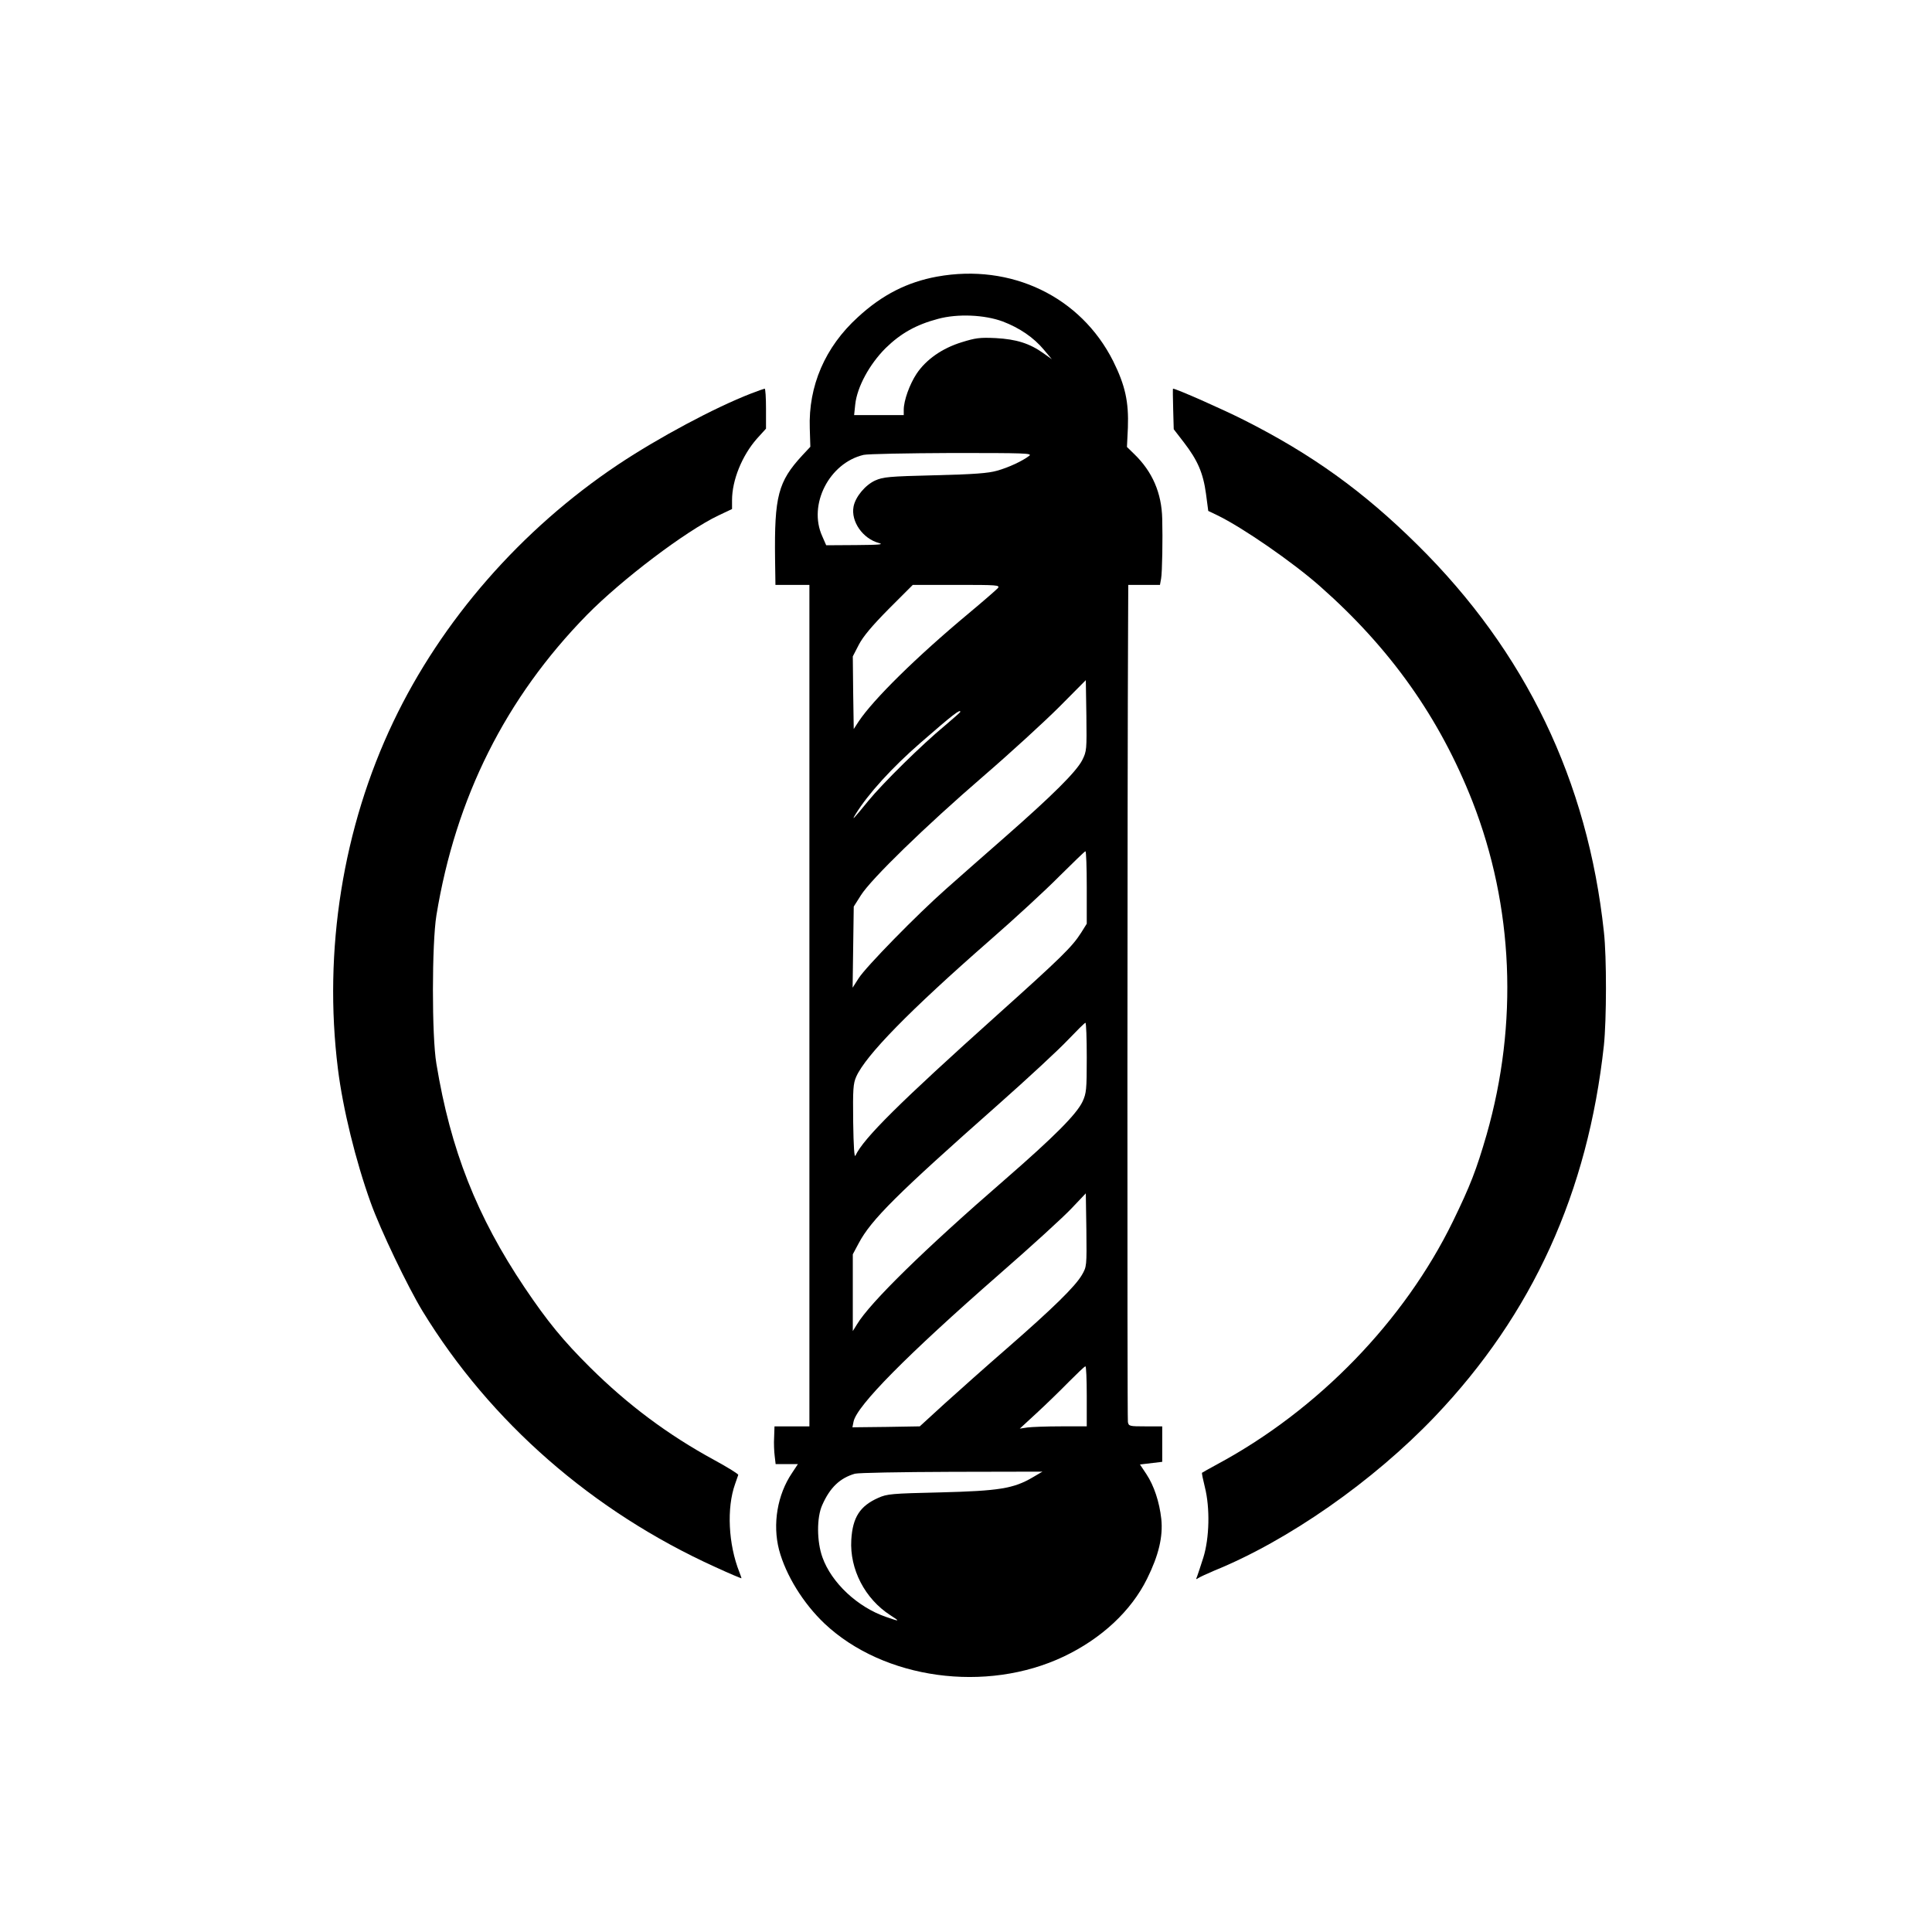
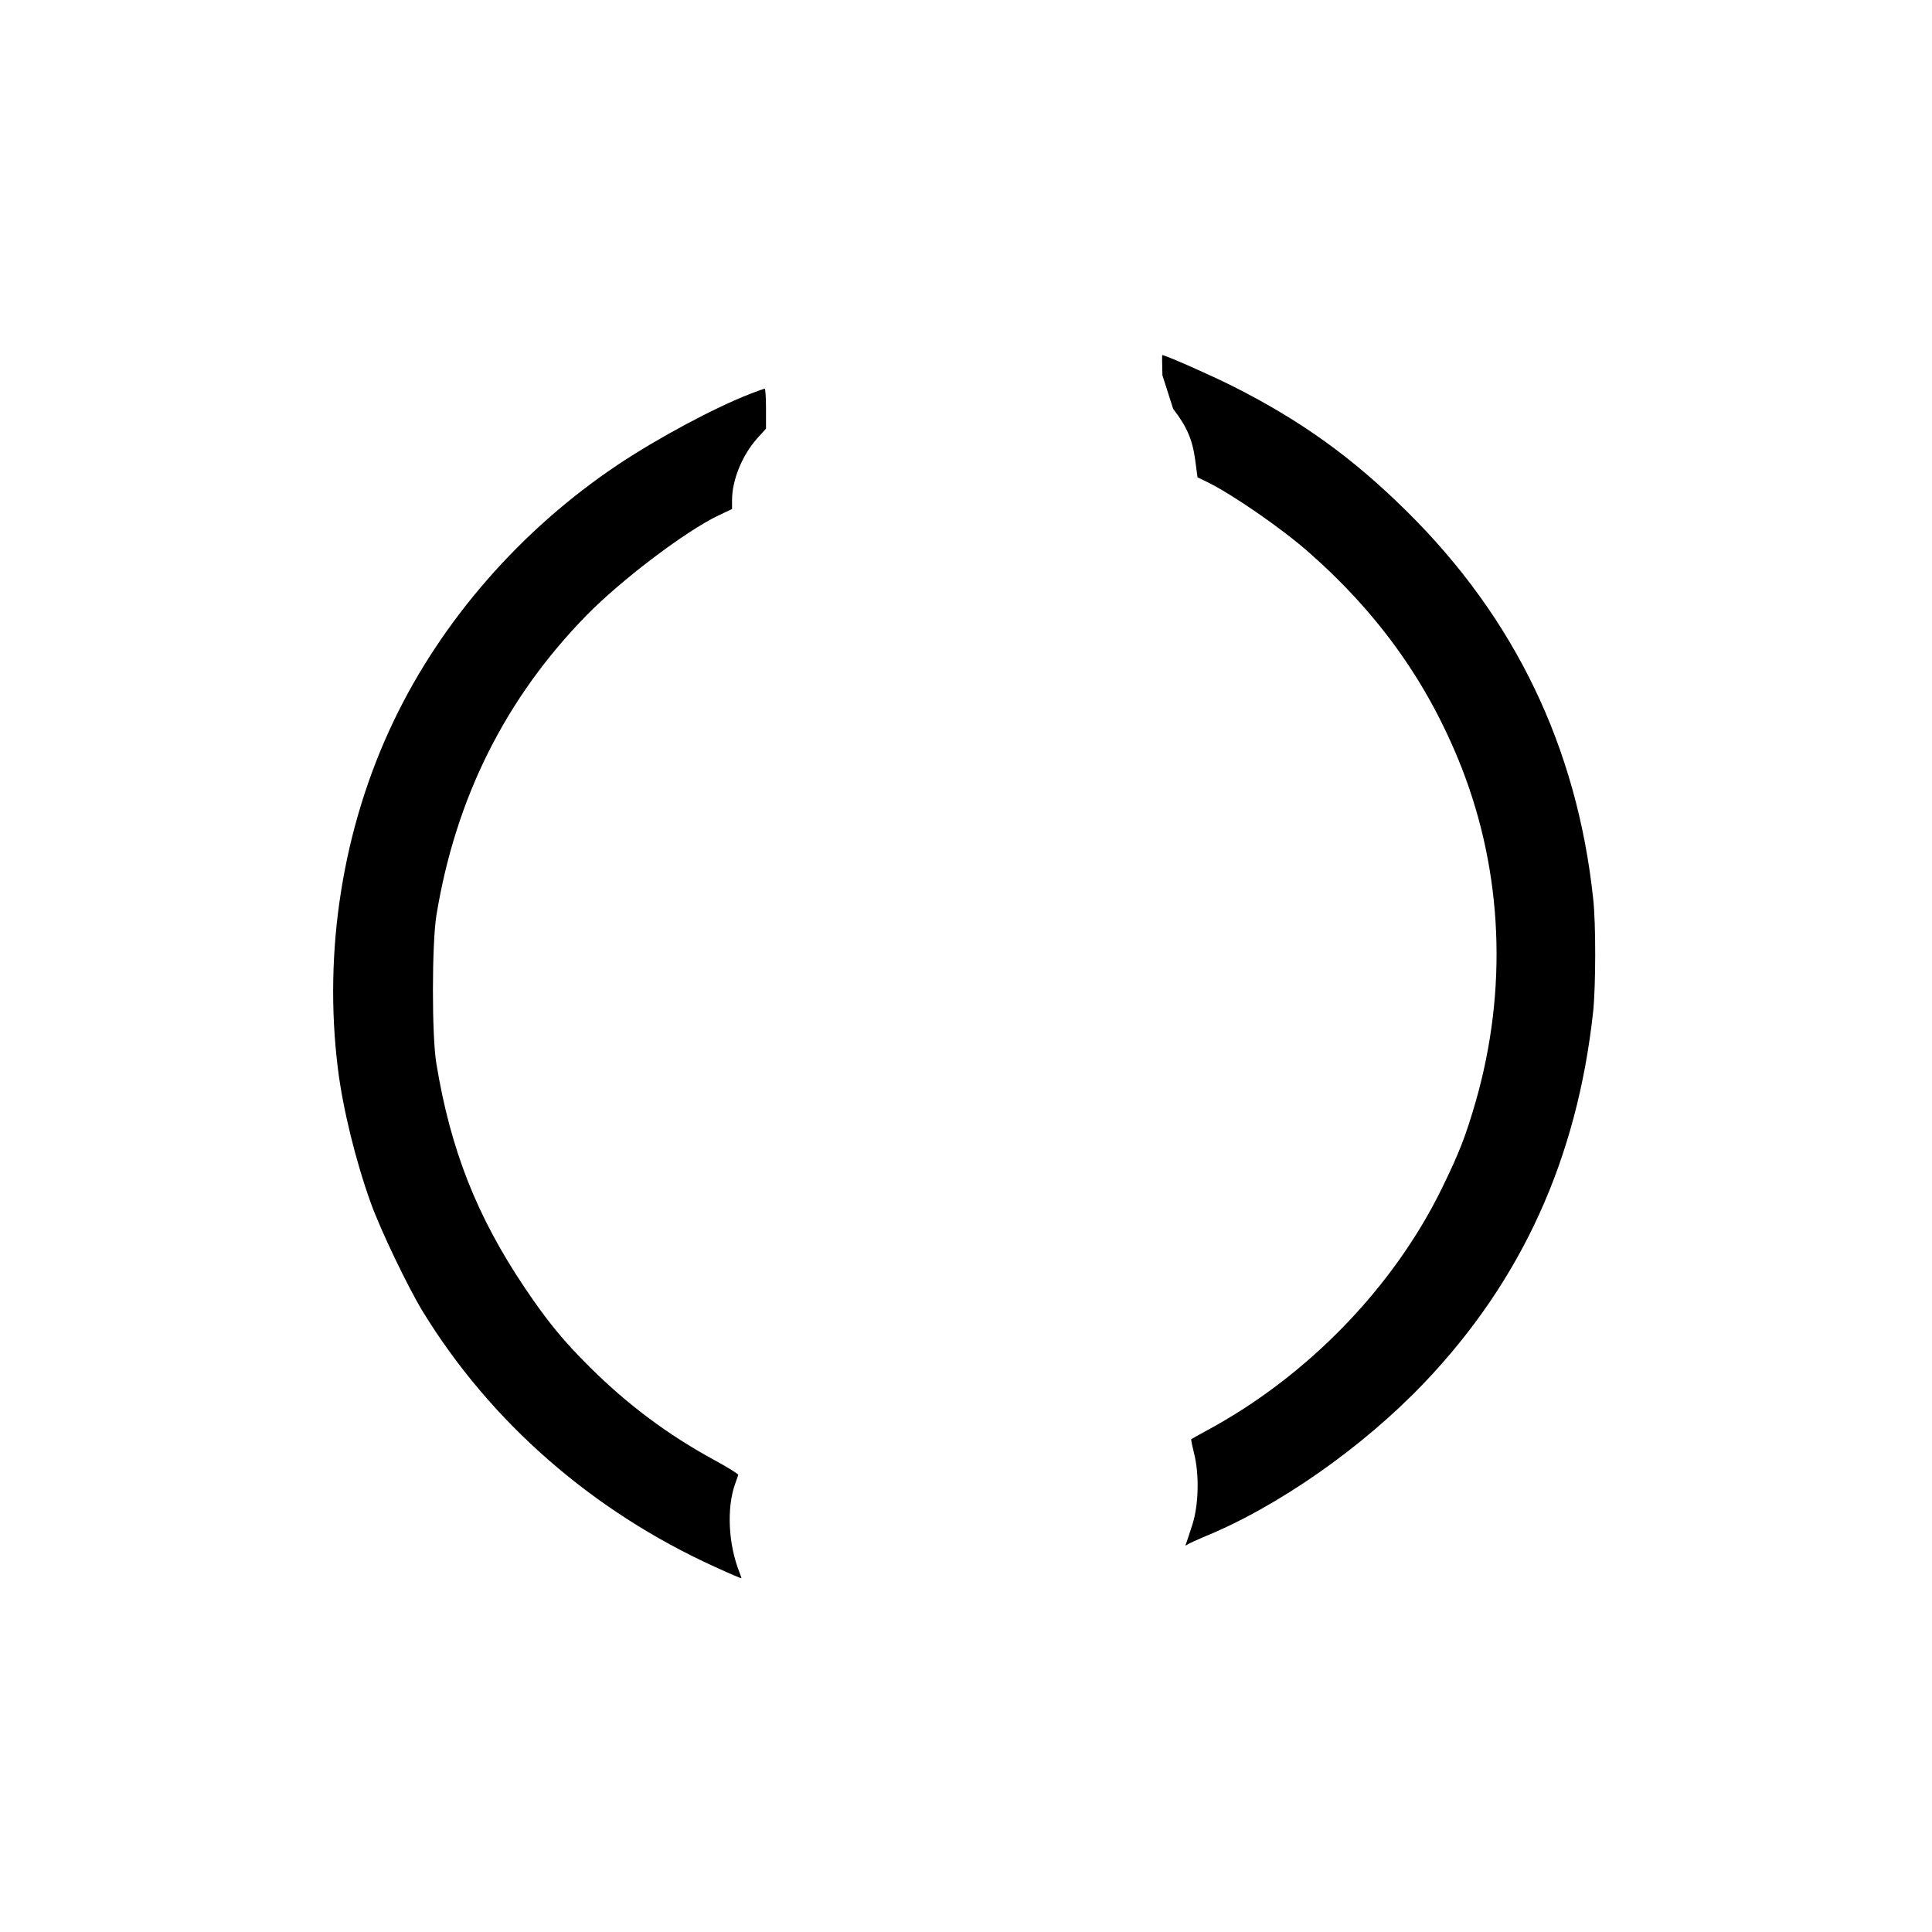
<svg xmlns="http://www.w3.org/2000/svg" version="1.0" width="1024pt" height="1024pt" viewBox="0 0 1024 1024" preserveAspectRatio="xMidYMid meet">
  <g transform="translate(0,1024) scale(0.1,-0.1)" fill="#000000" stroke="none">
-     <path d="M4967 8774 c-158 -29 -291 -96 -420 -215 -174 -158 -263 -365 -255 -590 l3 -97 -43 -46 c-128 -139 -148 -216 -144 -548 l2 -138 90 0 90 0 0 -2230 0 -2230 -92 0 -93 0 -2 -58 c-2 -31 0 -76 3 -99 l5 -43 59 0 59 0 -31 -47 c-78 -115 -104 -271 -69 -407 36 -135 128 -284 242 -392 314 -295 856 -369 1267 -174 200 95 358 242 442 413 61 123 85 223 75 317 -10 89 -38 175 -79 237 l-34 51 59 7 59 7 0 94 0 94 -89 0 c-84 0 -89 1 -93 23 -4 18 -3 3457 1 4215 l1 222 84 0 84 0 6 33 c6 32 9 213 6 317 -3 137 -52 250 -148 343 l-39 38 5 102 c5 137 -14 224 -78 353 -172 342 -541 519 -933 448z m348 -238 c89 -34 164 -85 218 -150 l42 -50 -45 32 c-73 52 -143 74 -252 80 -85 4 -107 1 -181 -22 -104 -32 -189 -92 -239 -167 -37 -56 -68 -142 -68 -191 l0 -28 -131 0 -132 0 6 57 c10 92 75 212 161 298 80 78 161 124 278 155 103 28 246 22 343 -14z m140 -712 c-35 -27 -109 -62 -171 -79 -45 -13 -121 -19 -329 -24 -246 -6 -274 -9 -317 -28 -52 -24 -104 -86 -114 -138 -15 -79 49 -170 134 -193 29 -8 1 -10 -121 -11 l-158 -1 -21 48 c-76 167 37 388 219 431 21 5 232 9 468 10 390 0 428 -1 410 -15z m-166 -701 c-8 -9 -78 -70 -156 -135 -277 -231 -504 -455 -582 -572 l-26 -40 -3 193 -2 192 32 62 c23 44 70 100 159 190 l127 127 232 0 c216 0 231 -1 219 -17z m447 -912 c-32 -62 -158 -187 -411 -409 -110 -96 -249 -219 -310 -273 -155 -137 -426 -414 -464 -474 l-32 -50 3 215 3 215 38 60 c55 87 341 365 648 630 145 125 327 292 404 369 l140 141 3 -187 c2 -182 2 -189 -22 -237z m-646 256 c0 -2 -37 -35 -82 -73 -120 -99 -330 -306 -406 -399 -79 -97 -91 -109 -67 -70 66 107 192 246 345 379 171 149 210 179 210 163z m670 -930 l0 -193 -30 -48 c-48 -75 -104 -130 -445 -436 -517 -464 -708 -653 -751 -745 -6 -13 -10 47 -12 178 -2 175 0 203 16 240 51 114 282 350 707 722 132 115 299 269 370 341 72 71 133 131 138 132 4 1 7 -85 7 -191z m0 -902 c0 -171 -2 -189 -22 -233 -32 -68 -151 -187 -413 -415 -427 -370 -713 -651 -782 -765 l-23 -37 0 204 0 203 31 58 c66 125 203 261 739 735 157 139 323 293 370 343 47 49 88 90 93 91 4 0 7 -82 7 -184z m-26 -1153 c-36 -61 -151 -174 -394 -386 -113 -98 -263 -232 -335 -297 l-130 -119 -178 -3 -179 -2 6 30 c17 84 282 352 771 780 171 149 344 307 385 351 l75 79 3 -194 c2 -193 2 -194 -24 -239z m26 -642 l0 -160 -137 0 c-76 0 -156 -3 -178 -6 l-40 -6 90 83 c50 46 126 120 170 165 44 44 83 82 88 82 4 1 7 -70 7 -158z m-286 -430 c-102 -60 -179 -72 -489 -80 -261 -6 -283 -8 -330 -29 -97 -43 -136 -103 -143 -223 -9 -155 72 -312 207 -399 53 -34 52 -35 -23 -9 -151 52 -289 181 -337 316 -30 83 -31 211 -1 277 41 93 94 143 173 166 20 5 237 9 514 10 l480 1 -51 -30z" />
    <path d="M3980 8154 c-191 -74 -489 -233 -705 -377 -513 -343 -934 -825 -1190 -1362 -268 -561 -372 -1214 -294 -1840 26 -210 94 -488 174 -710 52 -145 196 -445 275 -575 359 -587 901 -1061 1552 -1356 76 -35 138 -61 138 -59 0 2 -5 16 -11 32 -59 148 -68 341 -23 467 8 22 16 45 17 49 1 4 -56 40 -128 79 -246 134 -457 292 -657 490 -145 144 -227 245 -347 423 -254 378 -393 731 -468 1187 -25 146 -24 638 0 786 102 624 367 1153 798 1593 185 188 523 444 697 527 l72 34 0 47 c0 106 53 236 131 325 l49 54 0 106 c0 58 -3 106 -7 106 -5 -1 -37 -12 -73 -26z" />
-     <path d="M6218 8073 l3 -108 54 -70 c73 -95 102 -162 117 -272 l12 -91 46 -22 c133 -64 400 -248 547 -378 374 -330 633 -697 807 -1139 218 -558 244 -1177 75 -1768 -54 -186 -86 -269 -179 -460 -257 -526 -713 -997 -1245 -1284 -44 -24 -82 -45 -84 -47 -2 -2 5 -36 15 -76 28 -111 24 -270 -8 -373 -14 -44 -29 -89 -33 -100 -7 -16 -6 -18 6 -9 8 5 46 23 84 39 392 159 843 474 1171 818 517 543 810 1187 895 1967 14 136 15 466 0 600 -86 802 -415 1486 -988 2052 -286 283 -559 480 -922 663 -109 55 -357 165 -374 165 -1 0 -1 -48 1 -107z" />
+     <path d="M6218 8073 c73 -95 102 -162 117 -272 l12 -91 46 -22 c133 -64 400 -248 547 -378 374 -330 633 -697 807 -1139 218 -558 244 -1177 75 -1768 -54 -186 -86 -269 -179 -460 -257 -526 -713 -997 -1245 -1284 -44 -24 -82 -45 -84 -47 -2 -2 5 -36 15 -76 28 -111 24 -270 -8 -373 -14 -44 -29 -89 -33 -100 -7 -16 -6 -18 6 -9 8 5 46 23 84 39 392 159 843 474 1171 818 517 543 810 1187 895 1967 14 136 15 466 0 600 -86 802 -415 1486 -988 2052 -286 283 -559 480 -922 663 -109 55 -357 165 -374 165 -1 0 -1 -48 1 -107z" />
  </g>
</svg>